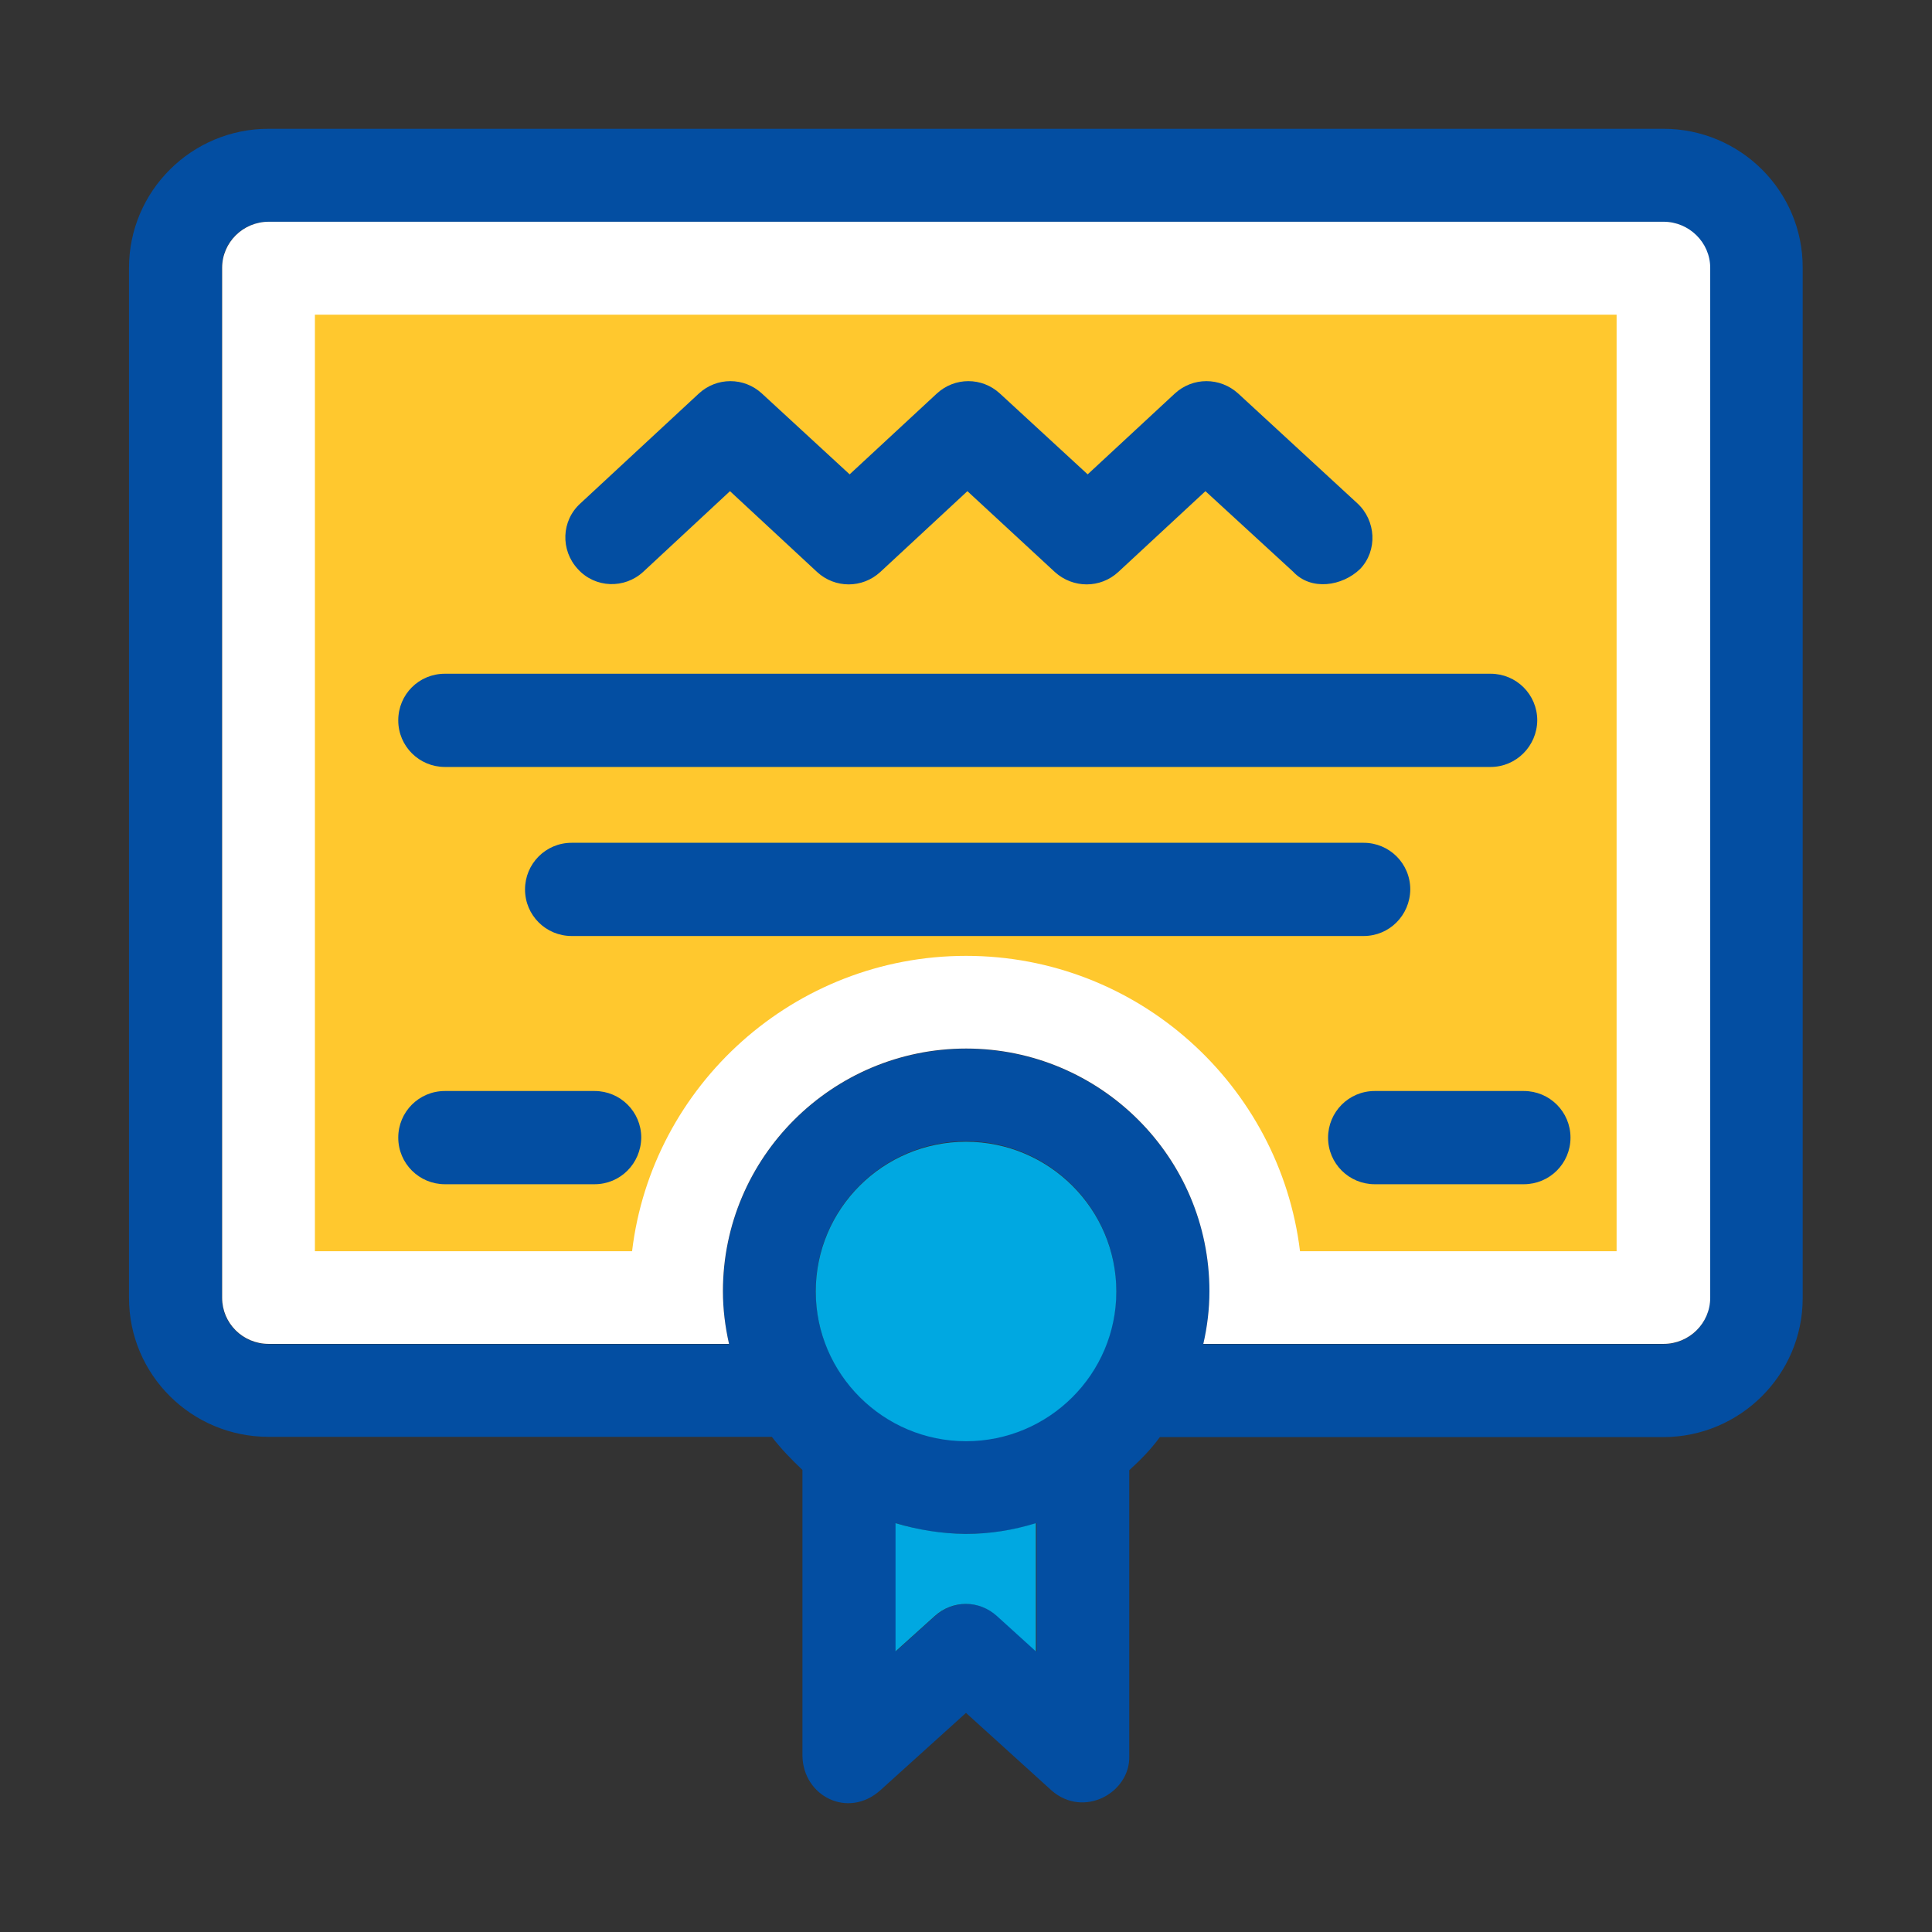
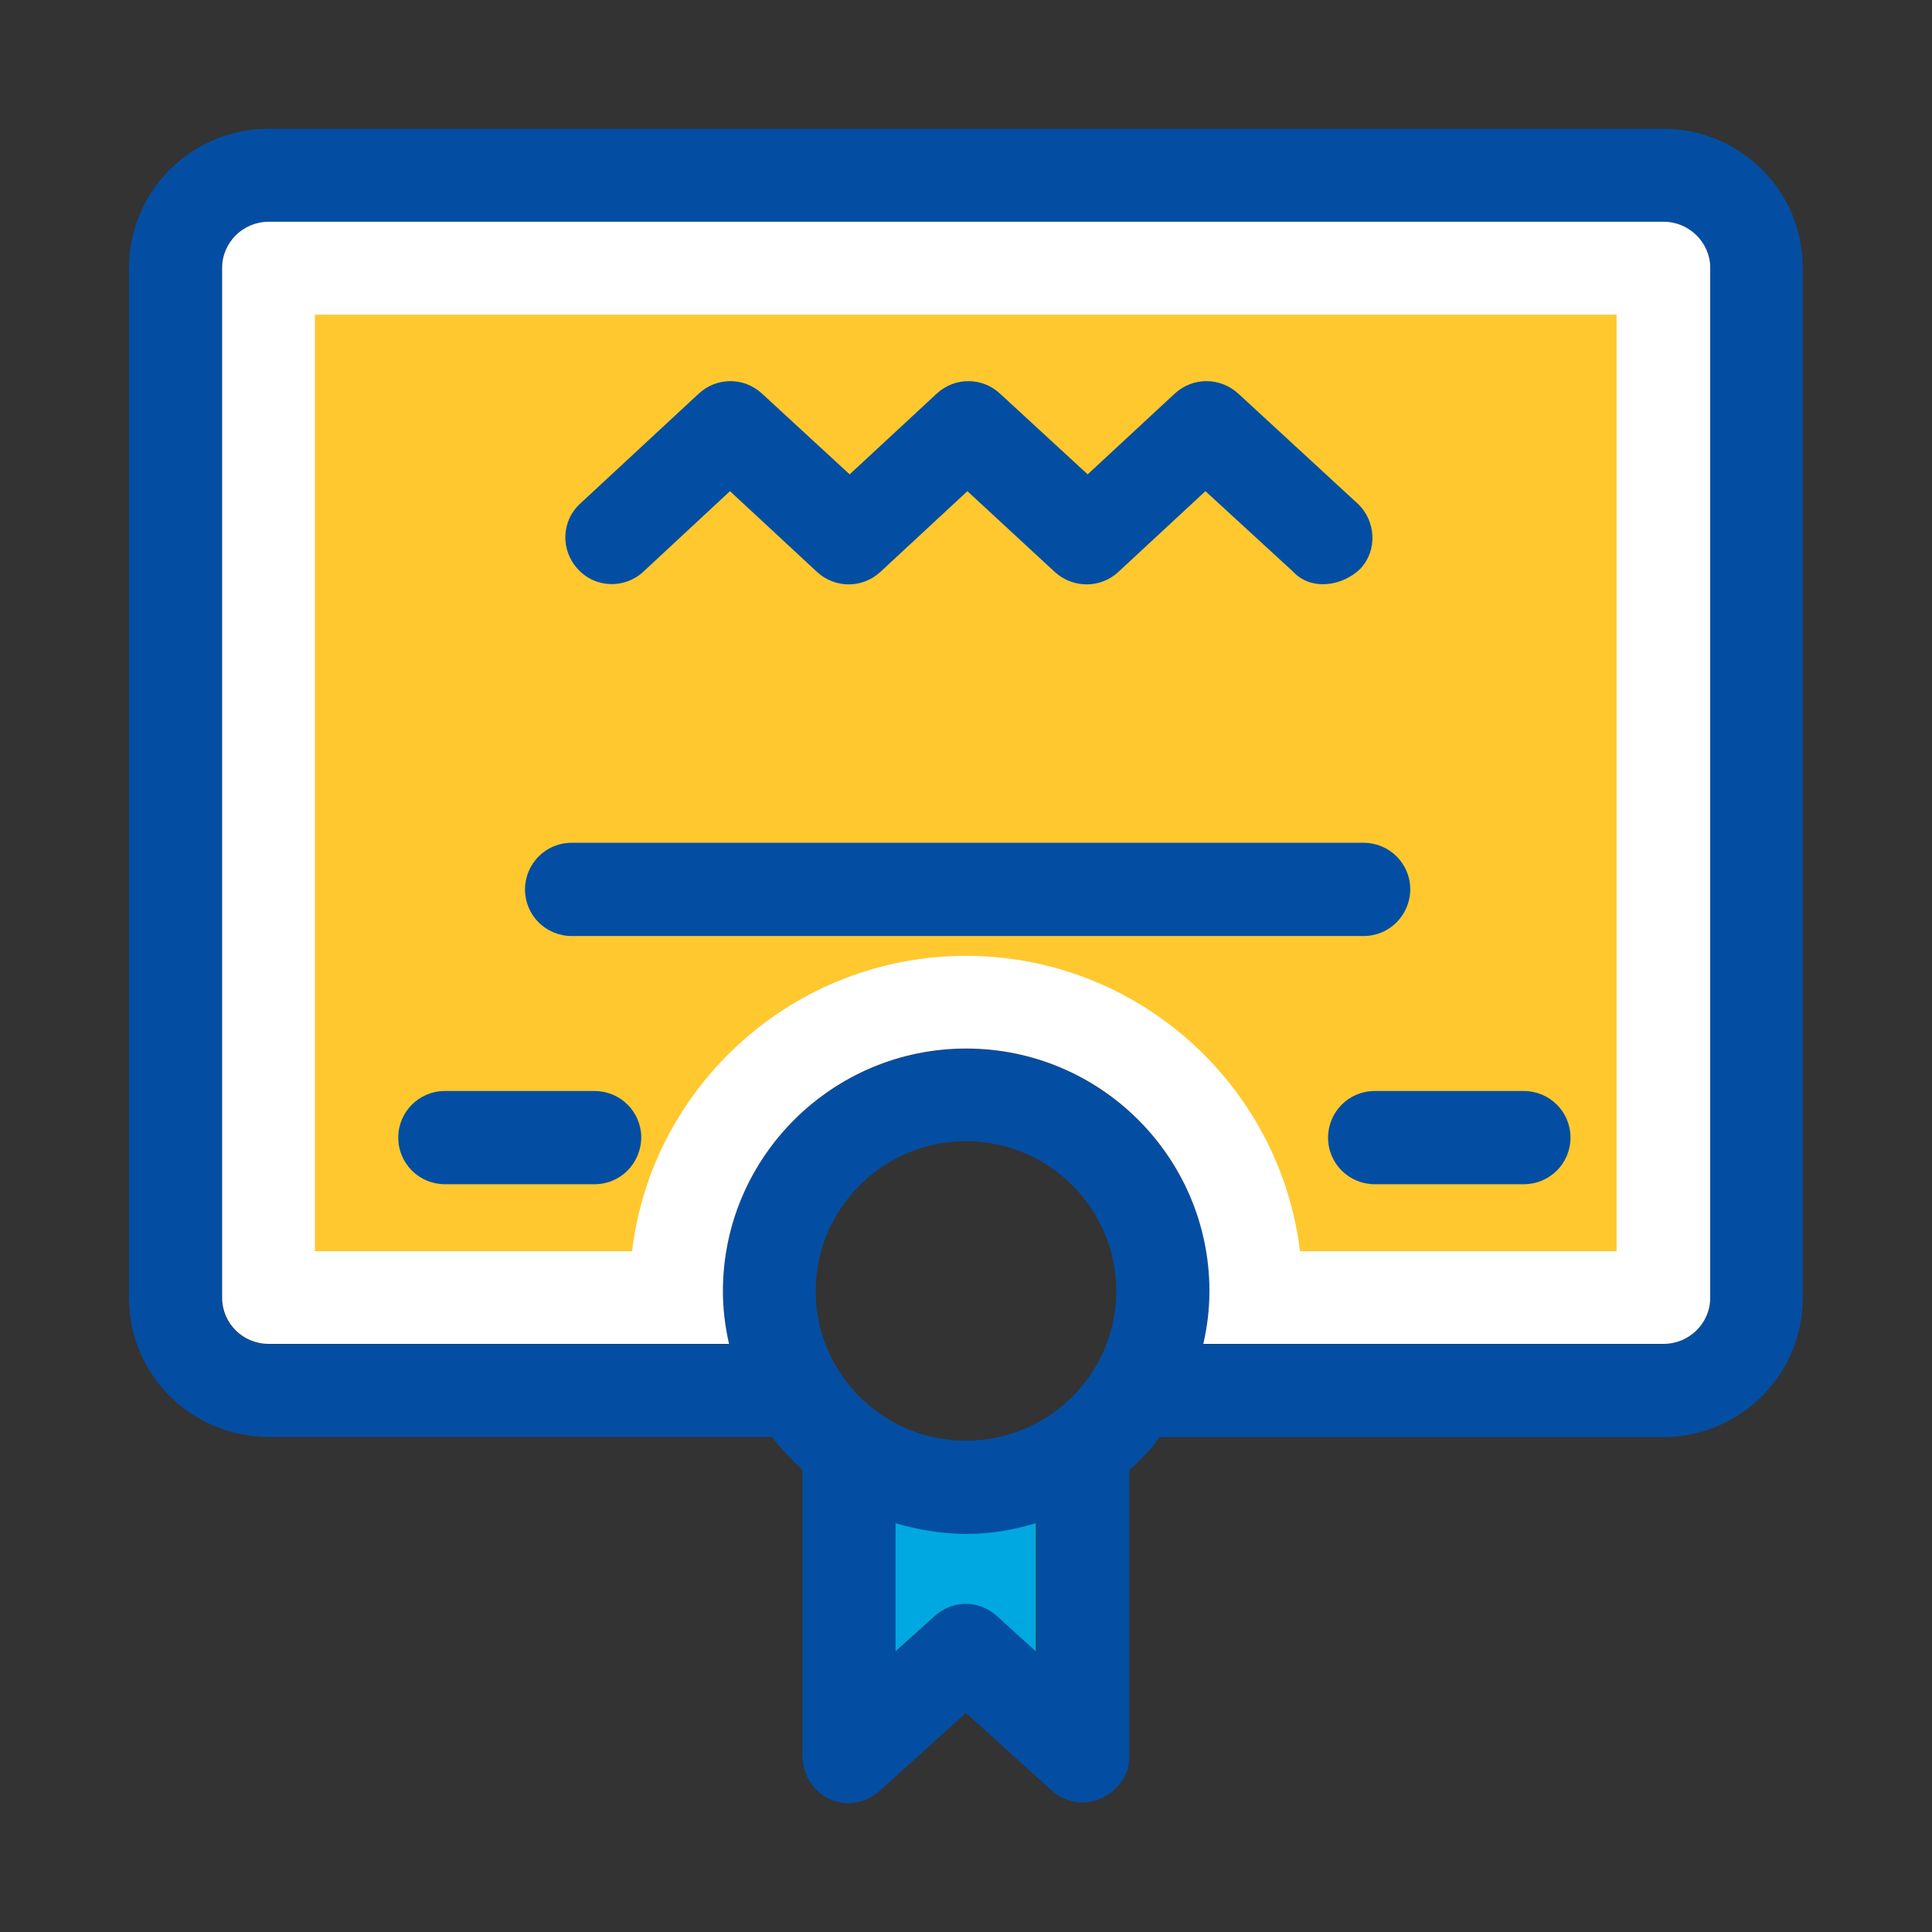
<svg xmlns="http://www.w3.org/2000/svg" width="44" height="44" viewBox="0 0 44 44" fill="none">
  <rect x="0" y="0" width="44" height="44" fill="#333333" stroke="none" />
  <path d="M37.884 2.933H6.116C4.363 2.933 2.938 4.353 2.938 6.099V29.558C2.938 31.31 4.363 32.723 6.116 32.723H17.578C17.785 32.993 18.024 33.238 18.275 33.477V39.984C18.288 40.907 19.311 41.428 20.046 40.775L22 39.01L23.947 40.775C24.681 41.422 25.749 40.825 25.718 39.984V33.483C25.975 33.251 26.214 33.005 26.415 32.729H37.877C39.63 32.729 41.055 31.31 41.055 29.564V6.099C41.062 4.353 39.636 2.933 37.884 2.933ZM23.601 37.609L22.716 36.805C22.307 36.435 21.704 36.435 21.296 36.805L20.404 37.609V34.689C20.913 34.846 21.447 34.934 22.006 34.934C22.565 34.934 23.105 34.846 23.608 34.689V37.609H23.601ZM22 32.811C20.109 32.811 18.577 31.285 18.577 29.4C18.577 27.523 20.115 25.99 22 25.99C23.884 25.99 25.422 27.516 25.422 29.4C25.422 31.291 23.884 32.811 22 32.811ZM38.945 29.564C38.945 30.142 38.474 30.613 37.884 30.613H27.407C27.495 30.223 27.546 29.821 27.546 29.413C27.546 26.367 25.058 23.886 22.006 23.886C18.953 23.886 16.466 26.361 16.466 29.413C16.466 29.828 16.517 30.23 16.604 30.613H6.116C5.531 30.613 5.054 30.142 5.054 29.564V6.099C5.054 5.521 5.525 5.05 6.116 5.05H37.877C38.461 5.05 38.939 5.521 38.939 6.099V29.558H38.945V29.564Z" fill="#034EA2" />
  <path d="M37.888 5.05H6.12C5.536 5.05 5.059 5.521 5.059 6.099V29.557C5.059 30.135 5.53 30.606 6.12 30.606H16.603C16.515 30.217 16.464 29.815 16.464 29.407C16.464 26.36 18.952 23.88 22.004 23.88C25.056 23.88 27.544 26.354 27.544 29.407C27.544 29.821 27.493 30.223 27.405 30.606H37.888C38.472 30.606 38.949 30.135 38.949 29.557V6.099C38.949 5.521 38.466 5.05 37.888 5.05Z" fill="white" />
  <path d="M29.607 28.496C29.148 24.715 25.914 21.769 22.001 21.769C18.088 21.769 14.847 24.715 14.395 28.496H7.172V7.167H36.817V28.496H29.607Z" fill="#FFC82E" />
-   <path d="M33.948 17.467H10.132C9.548 17.467 9.07 16.996 9.07 16.406C9.07 15.815 9.541 15.344 10.132 15.344H33.948C34.532 15.344 35.01 15.815 35.01 16.406C35.004 16.99 34.532 17.467 33.948 17.467Z" fill="#034EA2" />
  <path d="M31.057 21.317H13.018C12.434 21.317 11.957 20.846 11.957 20.256C11.957 19.672 12.428 19.194 13.018 19.194H31.057C31.641 19.194 32.118 19.665 32.118 20.256C32.112 20.846 31.641 21.317 31.057 21.317Z" fill="#034EA2" />
  <path d="M13.542 26.97H10.132C9.548 26.97 9.07 26.499 9.07 25.908C9.07 25.324 9.541 24.847 10.132 24.847H13.542C14.126 24.847 14.604 25.318 14.604 25.908C14.597 26.499 14.126 26.97 13.542 26.97Z" fill="#034EA2" />
  <path d="M34.705 26.97H31.308C30.723 26.97 30.246 26.499 30.246 25.909C30.246 25.325 30.717 24.847 31.308 24.847H34.705C35.289 24.847 35.767 25.318 35.767 25.909C35.767 26.499 35.289 26.97 34.705 26.97Z" fill="#034EA2" />
-   <path d="M22.001 26.002C20.111 26.002 18.578 27.529 18.578 29.413C18.578 31.291 20.117 32.823 22.001 32.823C23.885 32.823 25.424 31.297 25.424 29.413C25.424 27.529 23.885 26.002 22.001 26.002Z" fill="#00A8E1" />
  <path d="M20.395 34.689V37.609L21.286 36.806C21.695 36.435 22.298 36.435 22.706 36.806L23.591 37.609V34.689C23.083 34.846 22.549 34.934 21.99 34.934C21.437 34.928 20.903 34.84 20.395 34.689Z" fill="#00A8E1" />
  <path d="M29.45 13.02L27.453 11.186L25.468 13.027C25.06 13.403 24.438 13.403 24.023 13.027L22.032 11.186L20.048 13.027C19.639 13.403 19.017 13.403 18.609 13.027L16.625 11.186L14.652 13.02C14.225 13.416 13.553 13.397 13.158 12.958C12.762 12.53 12.781 11.858 13.22 11.463L15.915 8.963C16.323 8.586 16.945 8.586 17.353 8.963L19.35 10.803L21.335 8.963C21.743 8.586 22.365 8.586 22.773 8.963L24.771 10.803L26.755 8.963C27.164 8.586 27.785 8.586 28.2 8.963L30.913 11.463C31.34 11.858 31.378 12.537 30.976 12.958C30.568 13.353 29.858 13.46 29.45 13.02Z" fill="#034EA2" />
</svg>